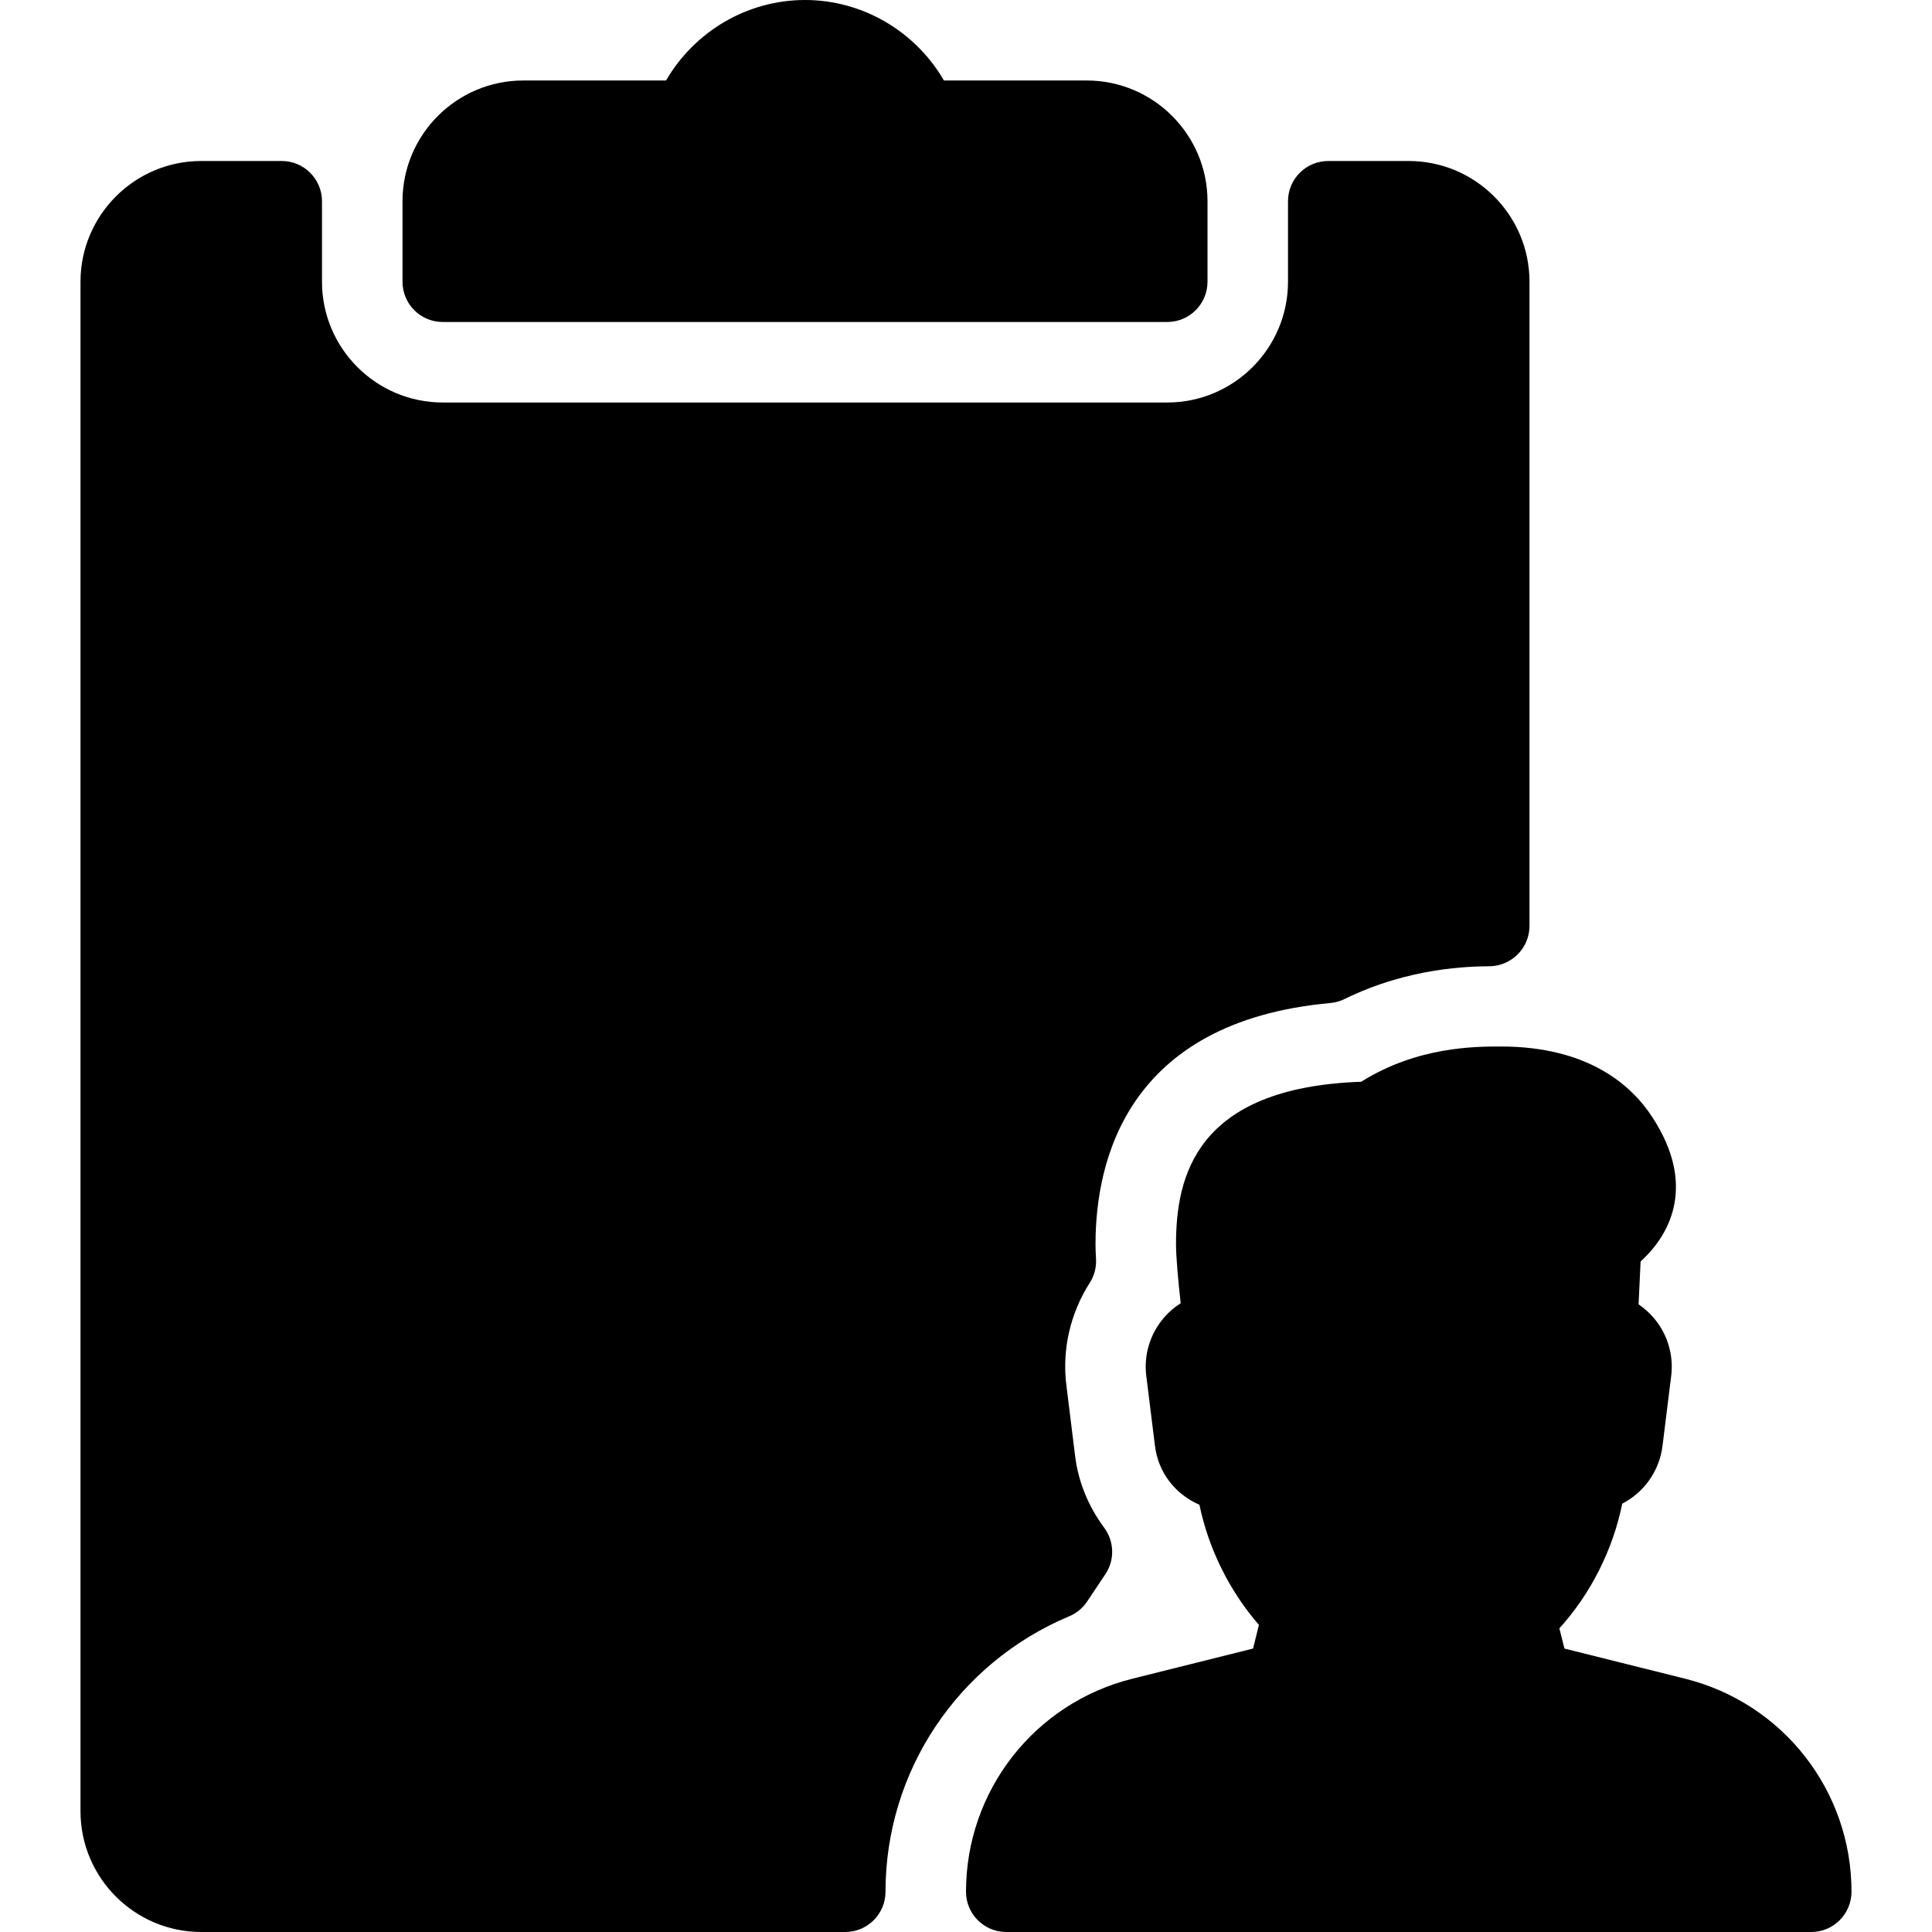
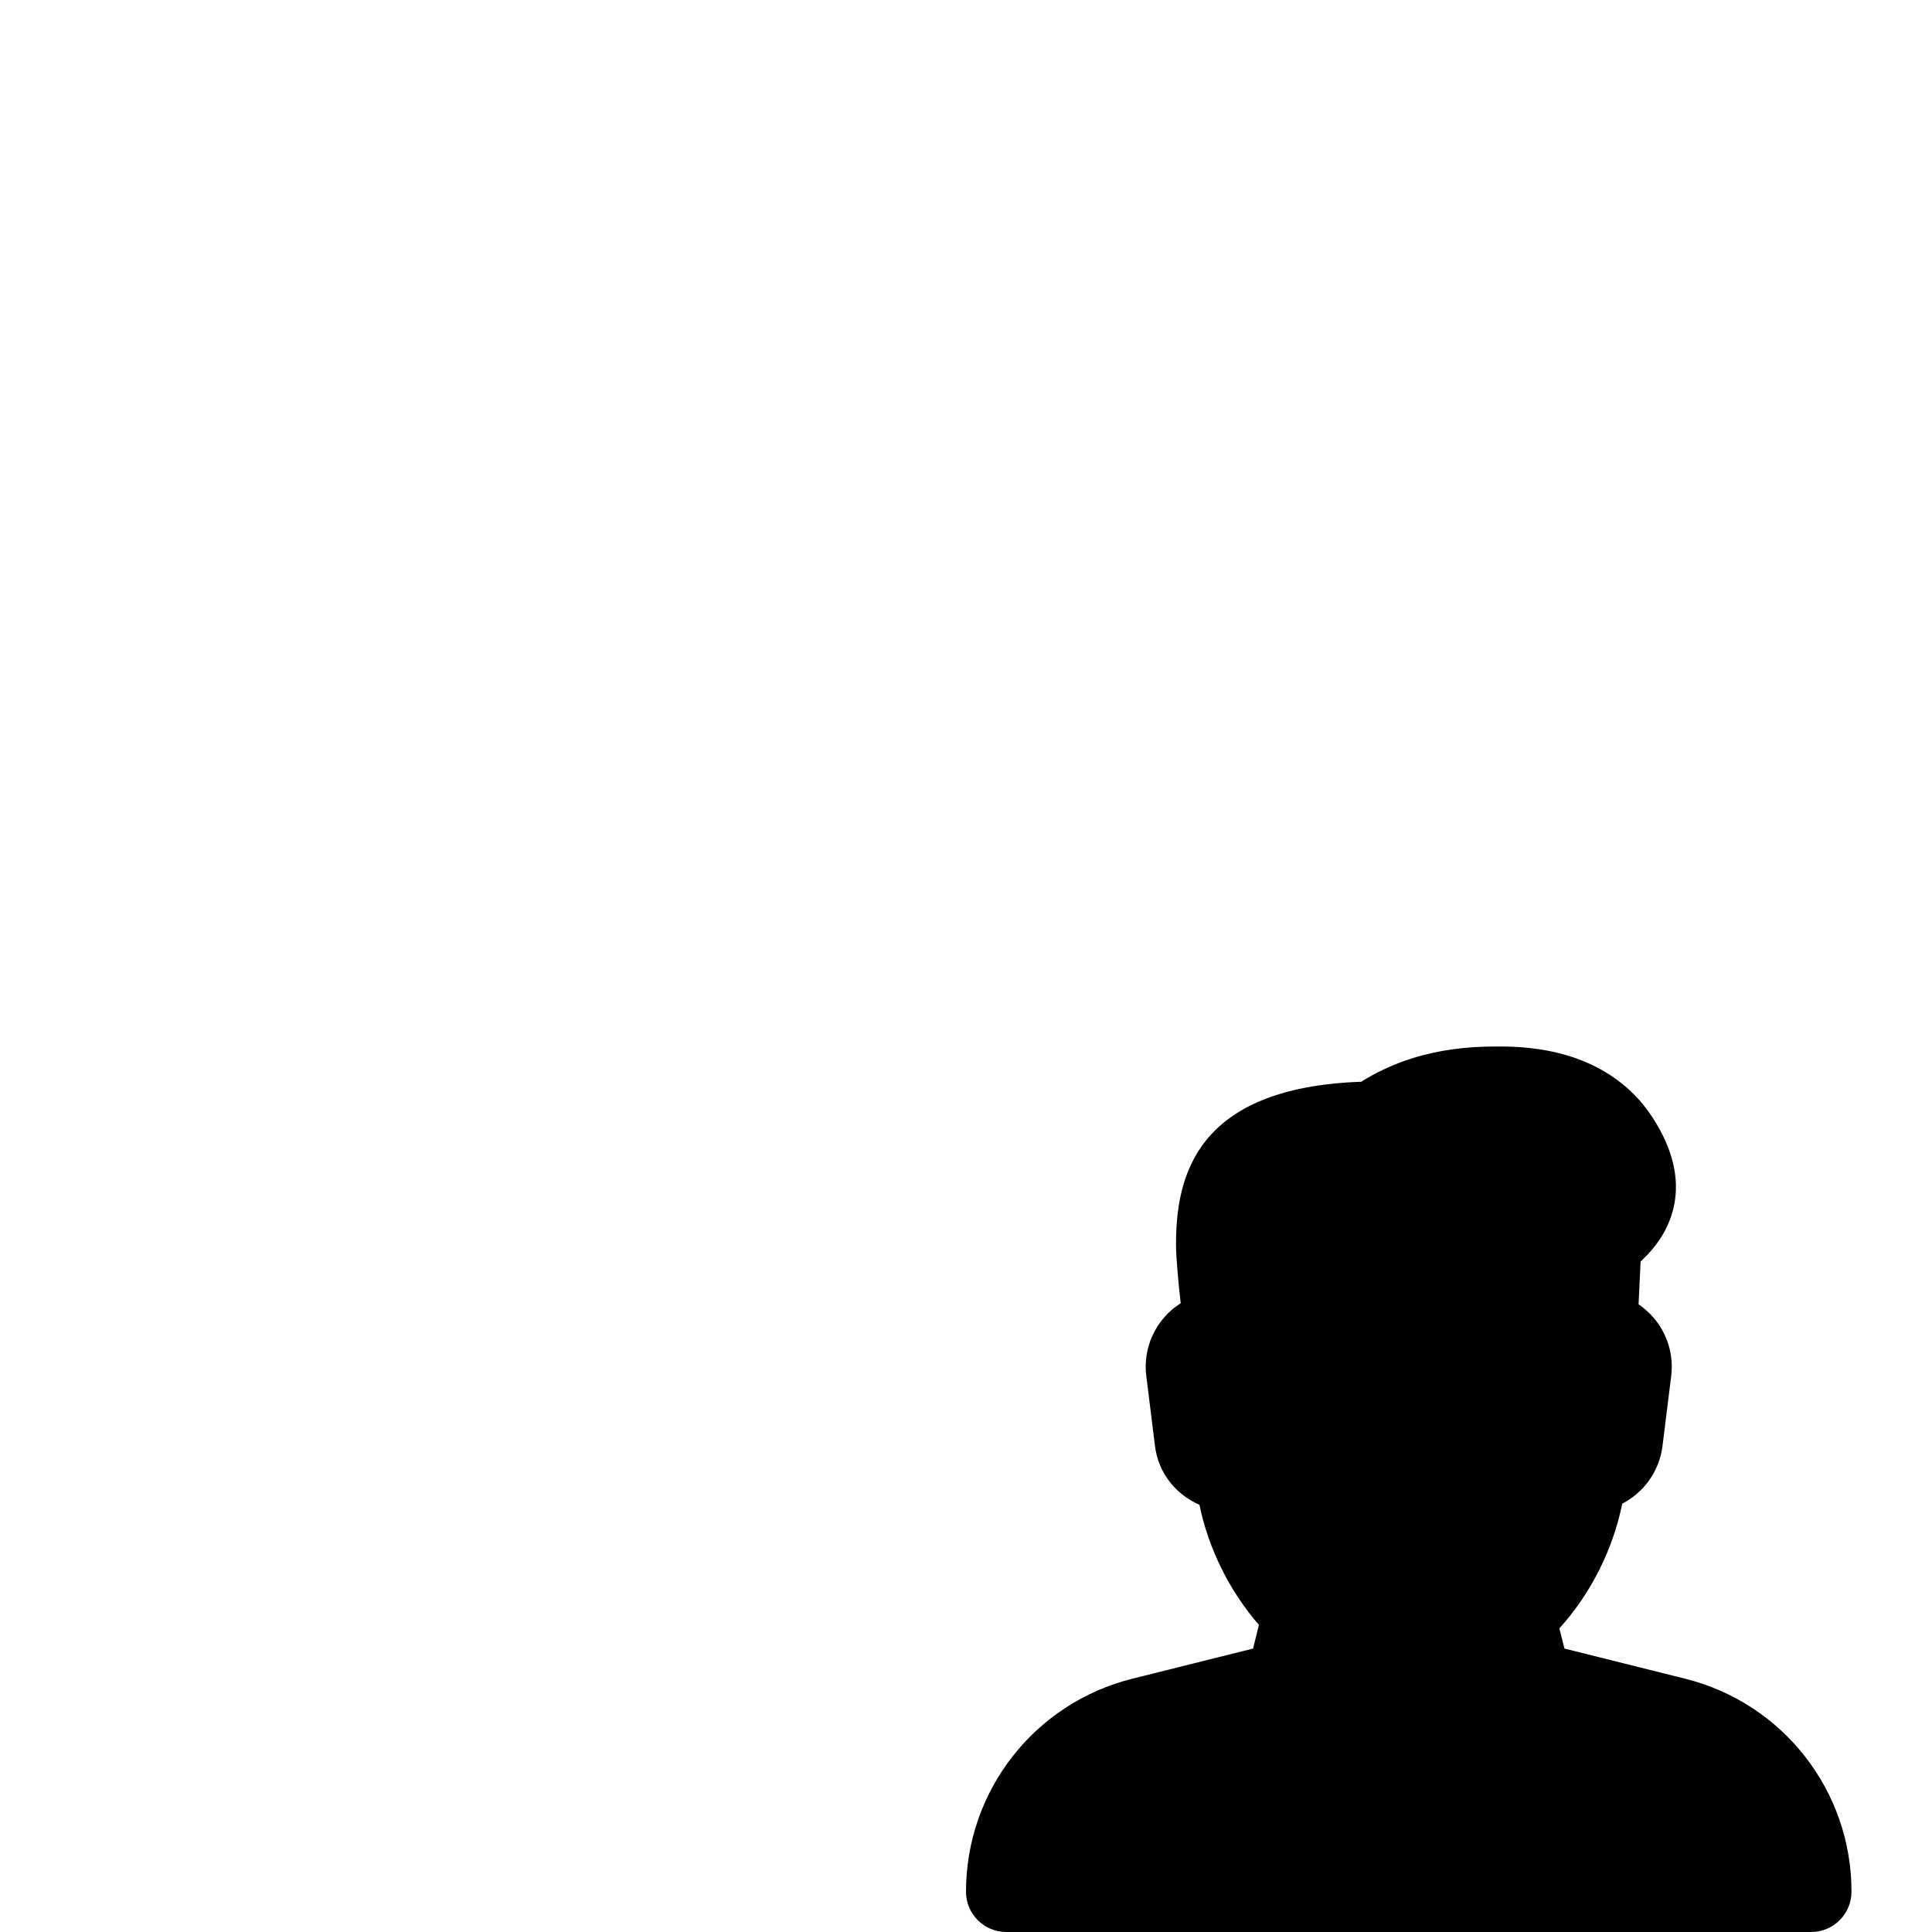
<svg xmlns="http://www.w3.org/2000/svg" fill="#000000" height="800px" width="800px" version="1.1" id="Layer_1" viewBox="0 0 512 512" xml:space="preserve">
  <g>
    <g>
      <g>
-         <path d="M117.333,85.333h192c5.888,0,10.667-4.779,10.667-10.667V53.333c0-17.643-14.357-32-32-32h-37.845     C242.603,8.32,228.629,0,213.333,0c-15.296,0-29.269,8.32-36.821,21.333h-37.845c-17.643,0-32,14.357-32,32v21.333     C106.667,80.555,111.445,85.333,117.333,85.333z" />
        <path d="M446.613,444.885l-32.021-8l-1.344-5.355c8.32-9.173,14.208-20.885,16.661-33.045c5.696-2.944,9.813-8.533,10.667-15.253     l2.304-18.56c0.704-5.632-1.024-11.307-4.757-15.573c-1.152-1.323-2.453-2.453-3.883-3.435l0.533-11.328l1.941-1.941     c5.504-5.845,12.928-18.325,1.173-36.331c-5.547-8.533-17.067-18.731-40.149-18.731c-6.784,0-22.123,0-37.013,9.344     c-43.904,1.536-49.067,25.195-49.067,43.072c0,3.52,0.619,10.112,1.237,15.616c-1.579,1.003-3.051,2.24-4.288,3.669     c-3.797,4.309-5.547,10.005-4.821,15.659l2.304,18.56c0.875,6.933,5.291,12.693,11.776,15.531     c2.389,11.627,7.979,22.891,15.765,31.829l-1.557,6.272l-32.021,8C274.133,451.371,256,474.581,256,501.333     c0,5.888,4.779,10.667,10.667,10.667H480c5.888,0,10.667-4.8,10.667-10.688C490.667,474.581,472.533,451.371,446.613,444.885z" />
-         <path d="M283.349,428.331c1.941-0.811,3.584-2.176,4.757-3.925l4.843-7.253c2.496-3.733,2.368-8.64-0.299-12.245     c-4.267-5.781-6.869-12.16-7.723-18.987l-2.304-18.645c-1.237-9.493,0.981-19.179,6.165-27.307     c1.237-1.899,1.813-4.16,1.664-6.421c-0.085-1.387-0.128-2.688-0.128-3.819c0-21.76,8.085-58.987,62.208-63.915     c1.323-0.128,2.581-0.469,3.755-1.045c17.195-8.448,33.216-8.64,38.485-8.704c3.52-0.043,6.848-1.877,8.789-4.821     c1.152-1.749,1.771-3.797,1.771-5.909V74.667c0-17.643-14.357-32-32-32H352c-5.888,0-10.667,4.779-10.667,10.667v21.333     c0,17.643-14.357,32-32,32h-192c-17.643,0-32-14.357-32-32V53.333c0-5.888-4.779-10.667-10.667-10.667H53.333     c-17.643,0-32,14.357-32,32V480c0,17.643,14.357,32,32,32H224c5.888,0,10.667-4.779,10.667-10.667     C234.667,469.419,253.781,440.768,283.349,428.331z" />
      </g>
    </g>
  </g>
</svg>